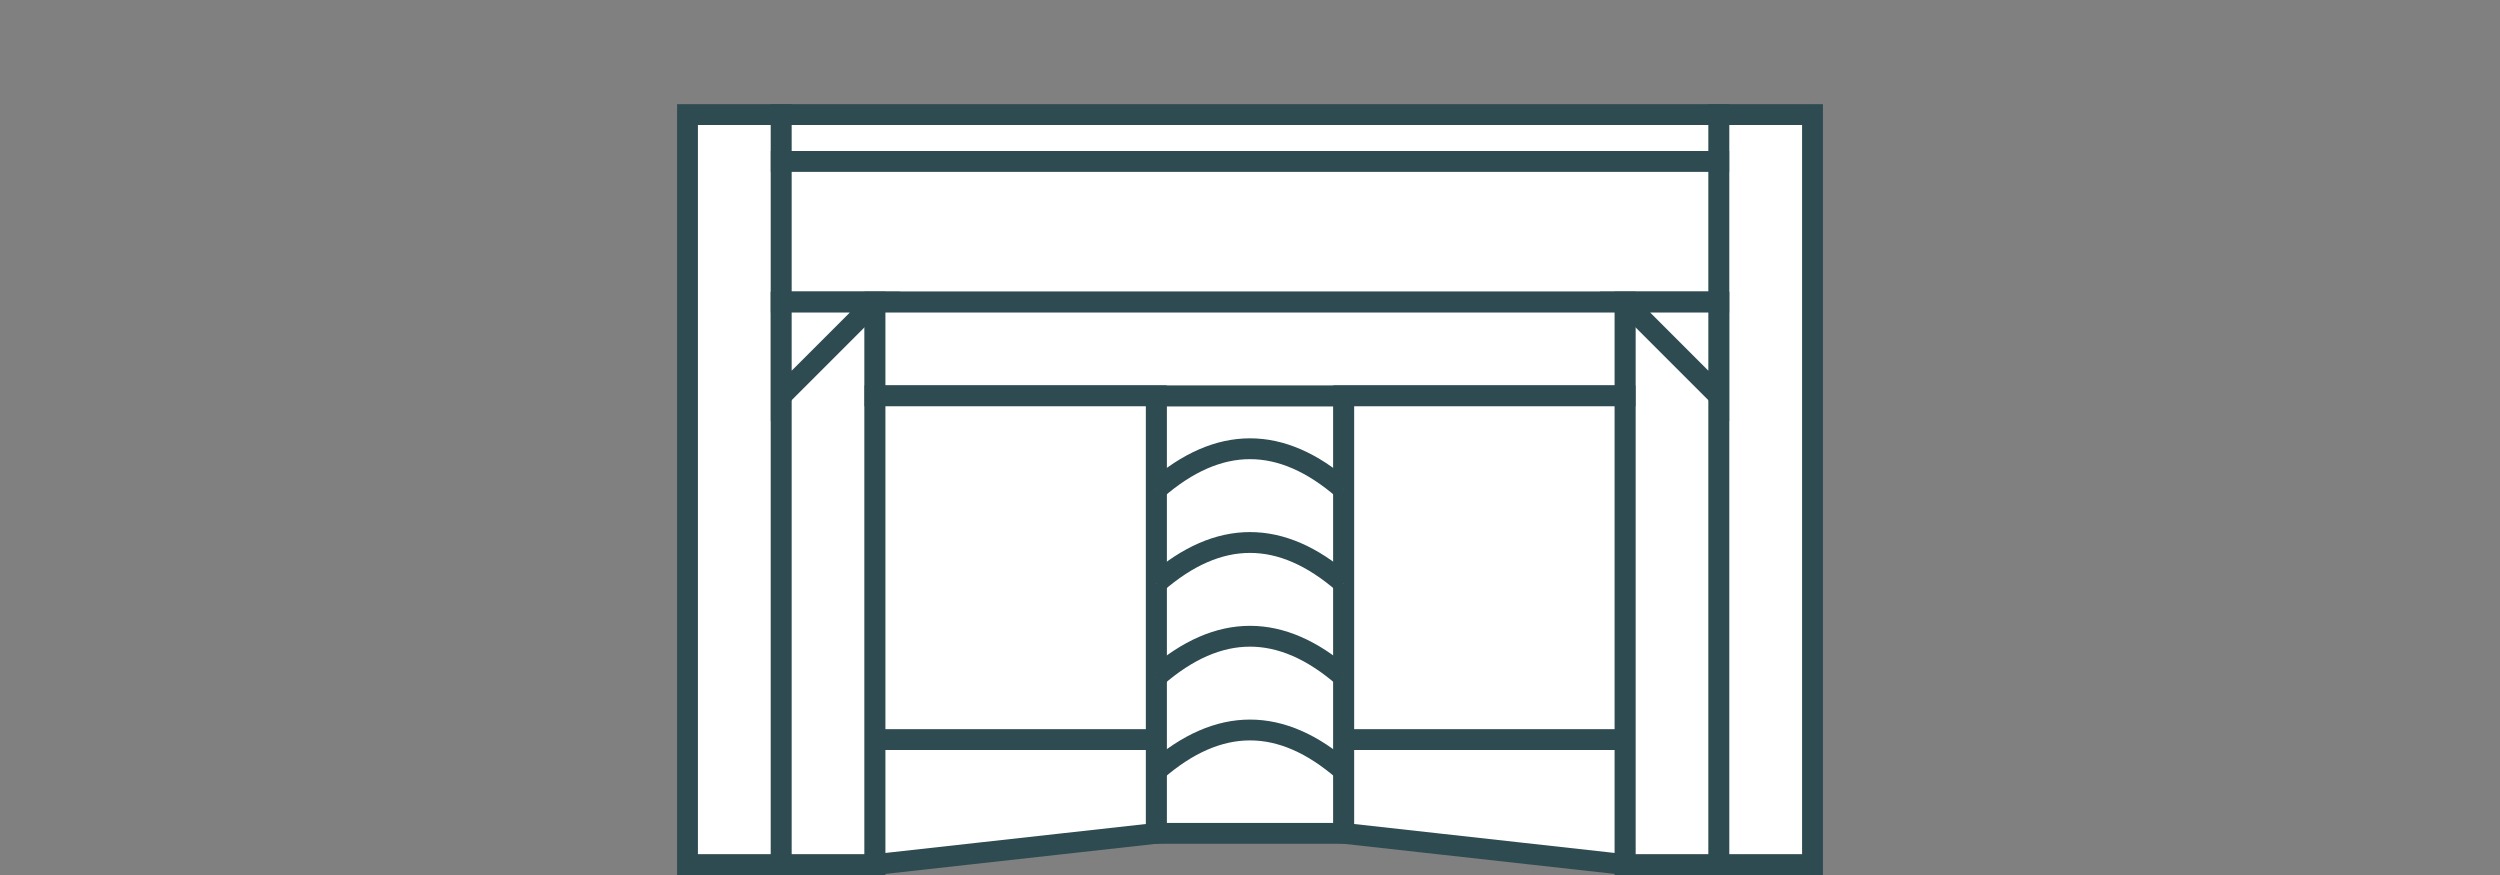
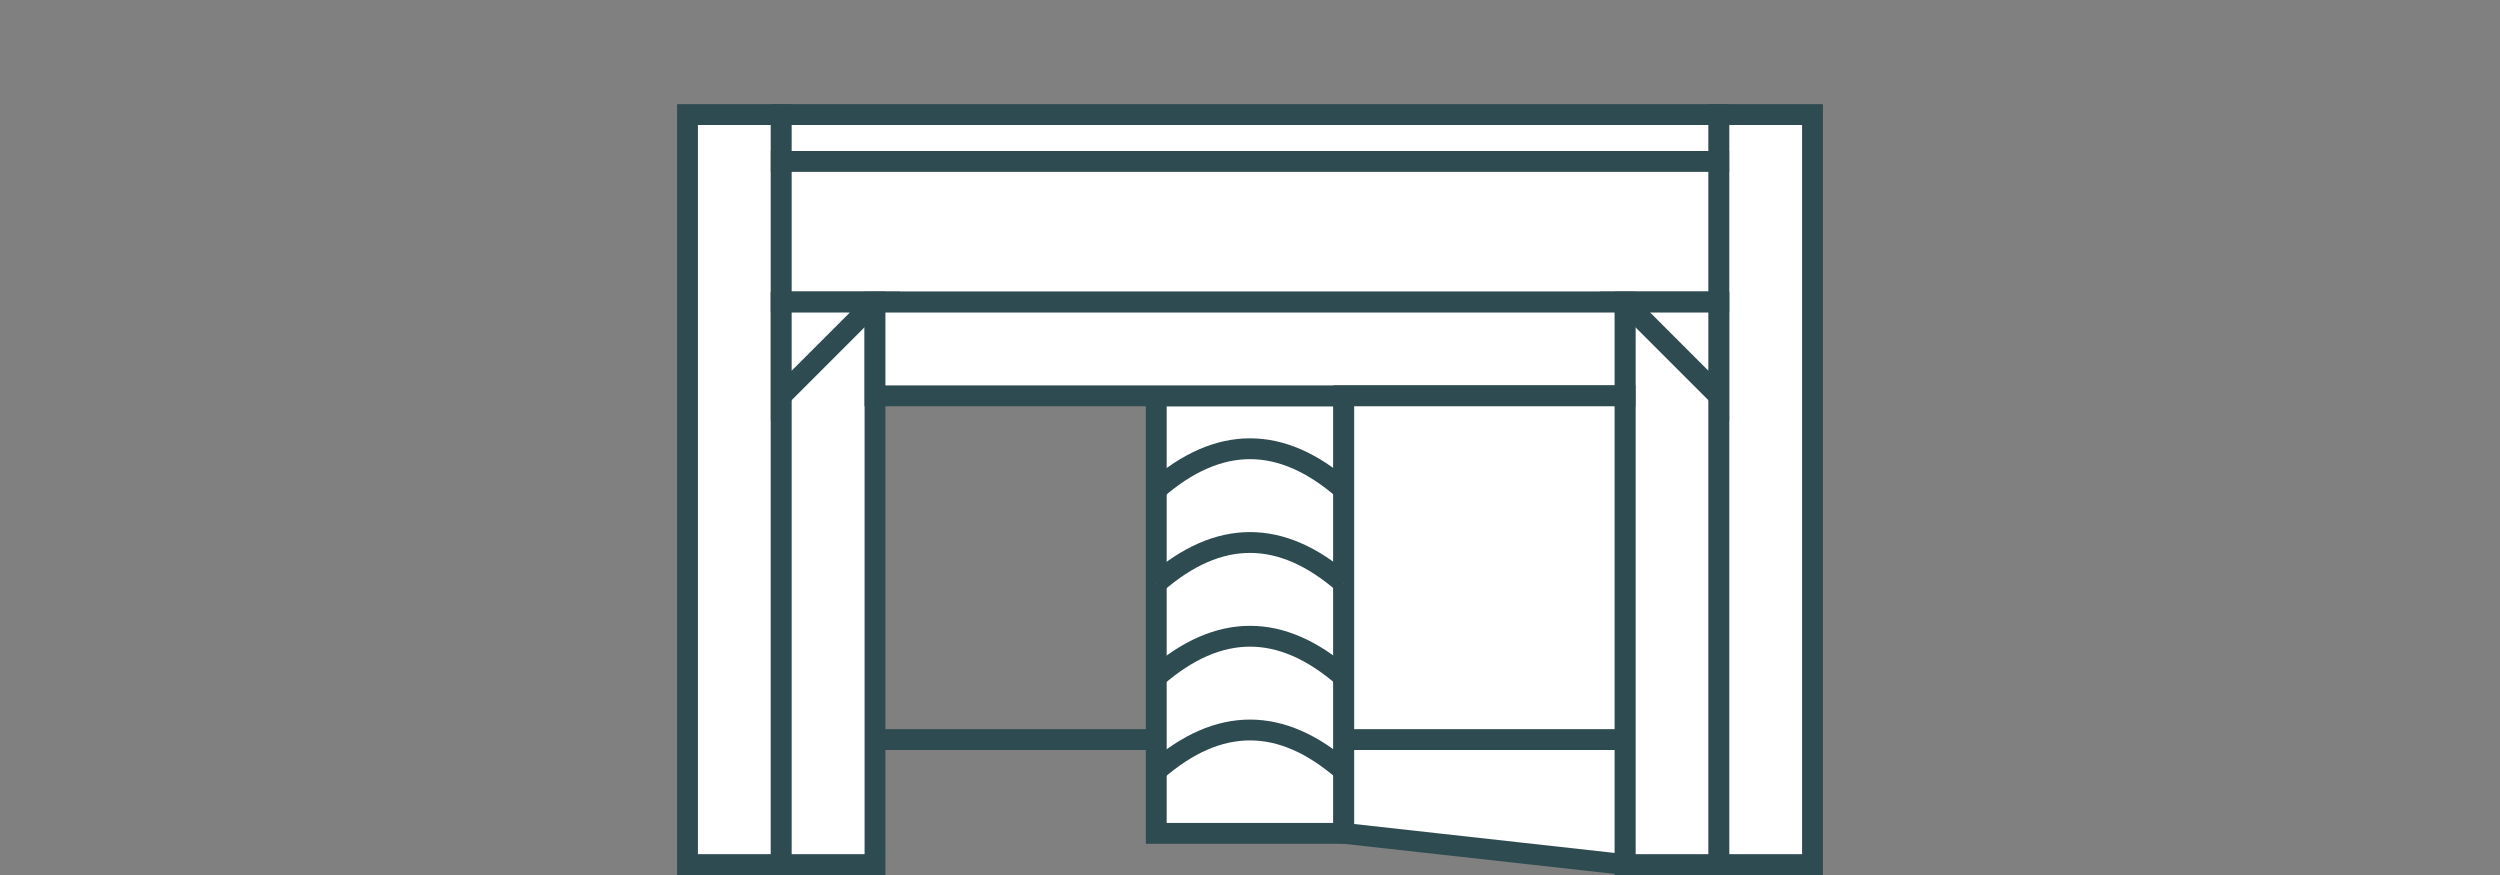
<svg xmlns="http://www.w3.org/2000/svg" id="Calque_1" version="1.1" viewBox="0 0 240 84">
  <rect x="0" y="0" width="240" height="84" fill="#808080" stroke="none" />
  <defs>
    <style>
      .st0, .st1 {
        fill: #fff;
      }

      .st1 {
        stroke: #2e4b51;
        stroke-miterlimit: 10;
        stroke-width: 2px;
      }

      .st2 {
        display: none;
      }
    </style>
  </defs>
  <g id="Fond" class="st2">
    <rect class="st0" y="0" width="240" height="84" />
  </g>
  <g>
    <rect class="st1" x="66" y="11" width="9" height="72" />
    <rect class="st1" x="165" y="11" width="9" height="72" />
    <rect class="st1" x="75" y="11" width="90" height="4.5" />
    <rect class="st1" x="75" y="15.5" width="90" height="13.5" />
    <rect class="st1" x="75" y="29" width="9" height="54" />
    <rect class="st1" x="156" y="29" width="9" height="54" />
    <rect class="st1" x="111" y="38" width="18" height="42.002" />
    <rect class="st1" x="115.5" y="-2.5" width="9" height="72" transform="translate(153.5 -86.5) rotate(90)" />
-     <polygon class="st1" points="111 80 111 38 84 38 84 83 111 80" />
    <polygon class="st1" points="129 80 129 38 156 38 156 83 129 80" />
    <polygon class="st1" points="75 38 84 29 75 29 75 38" />
    <polygon class="st1" points="165 38 156 29 165 29 165 38" />
    <line class="st1" x1="84" y1="71" x2="111" y2="71" />
    <line class="st1" x1="156" y1="71" x2="129" y2="71" />
    <path class="st1" d="M111,74c6-5.227,12-5.227,18,0" />
    <path class="st1" d="M111,65c6-5.227,12-5.227,18,0" />
    <path class="st1" d="M111,56c6-5.227,12-5.227,18,0" />
    <path class="st1" d="M111,47c6-5.227,12-5.227,18,0" />
  </g>
</svg>